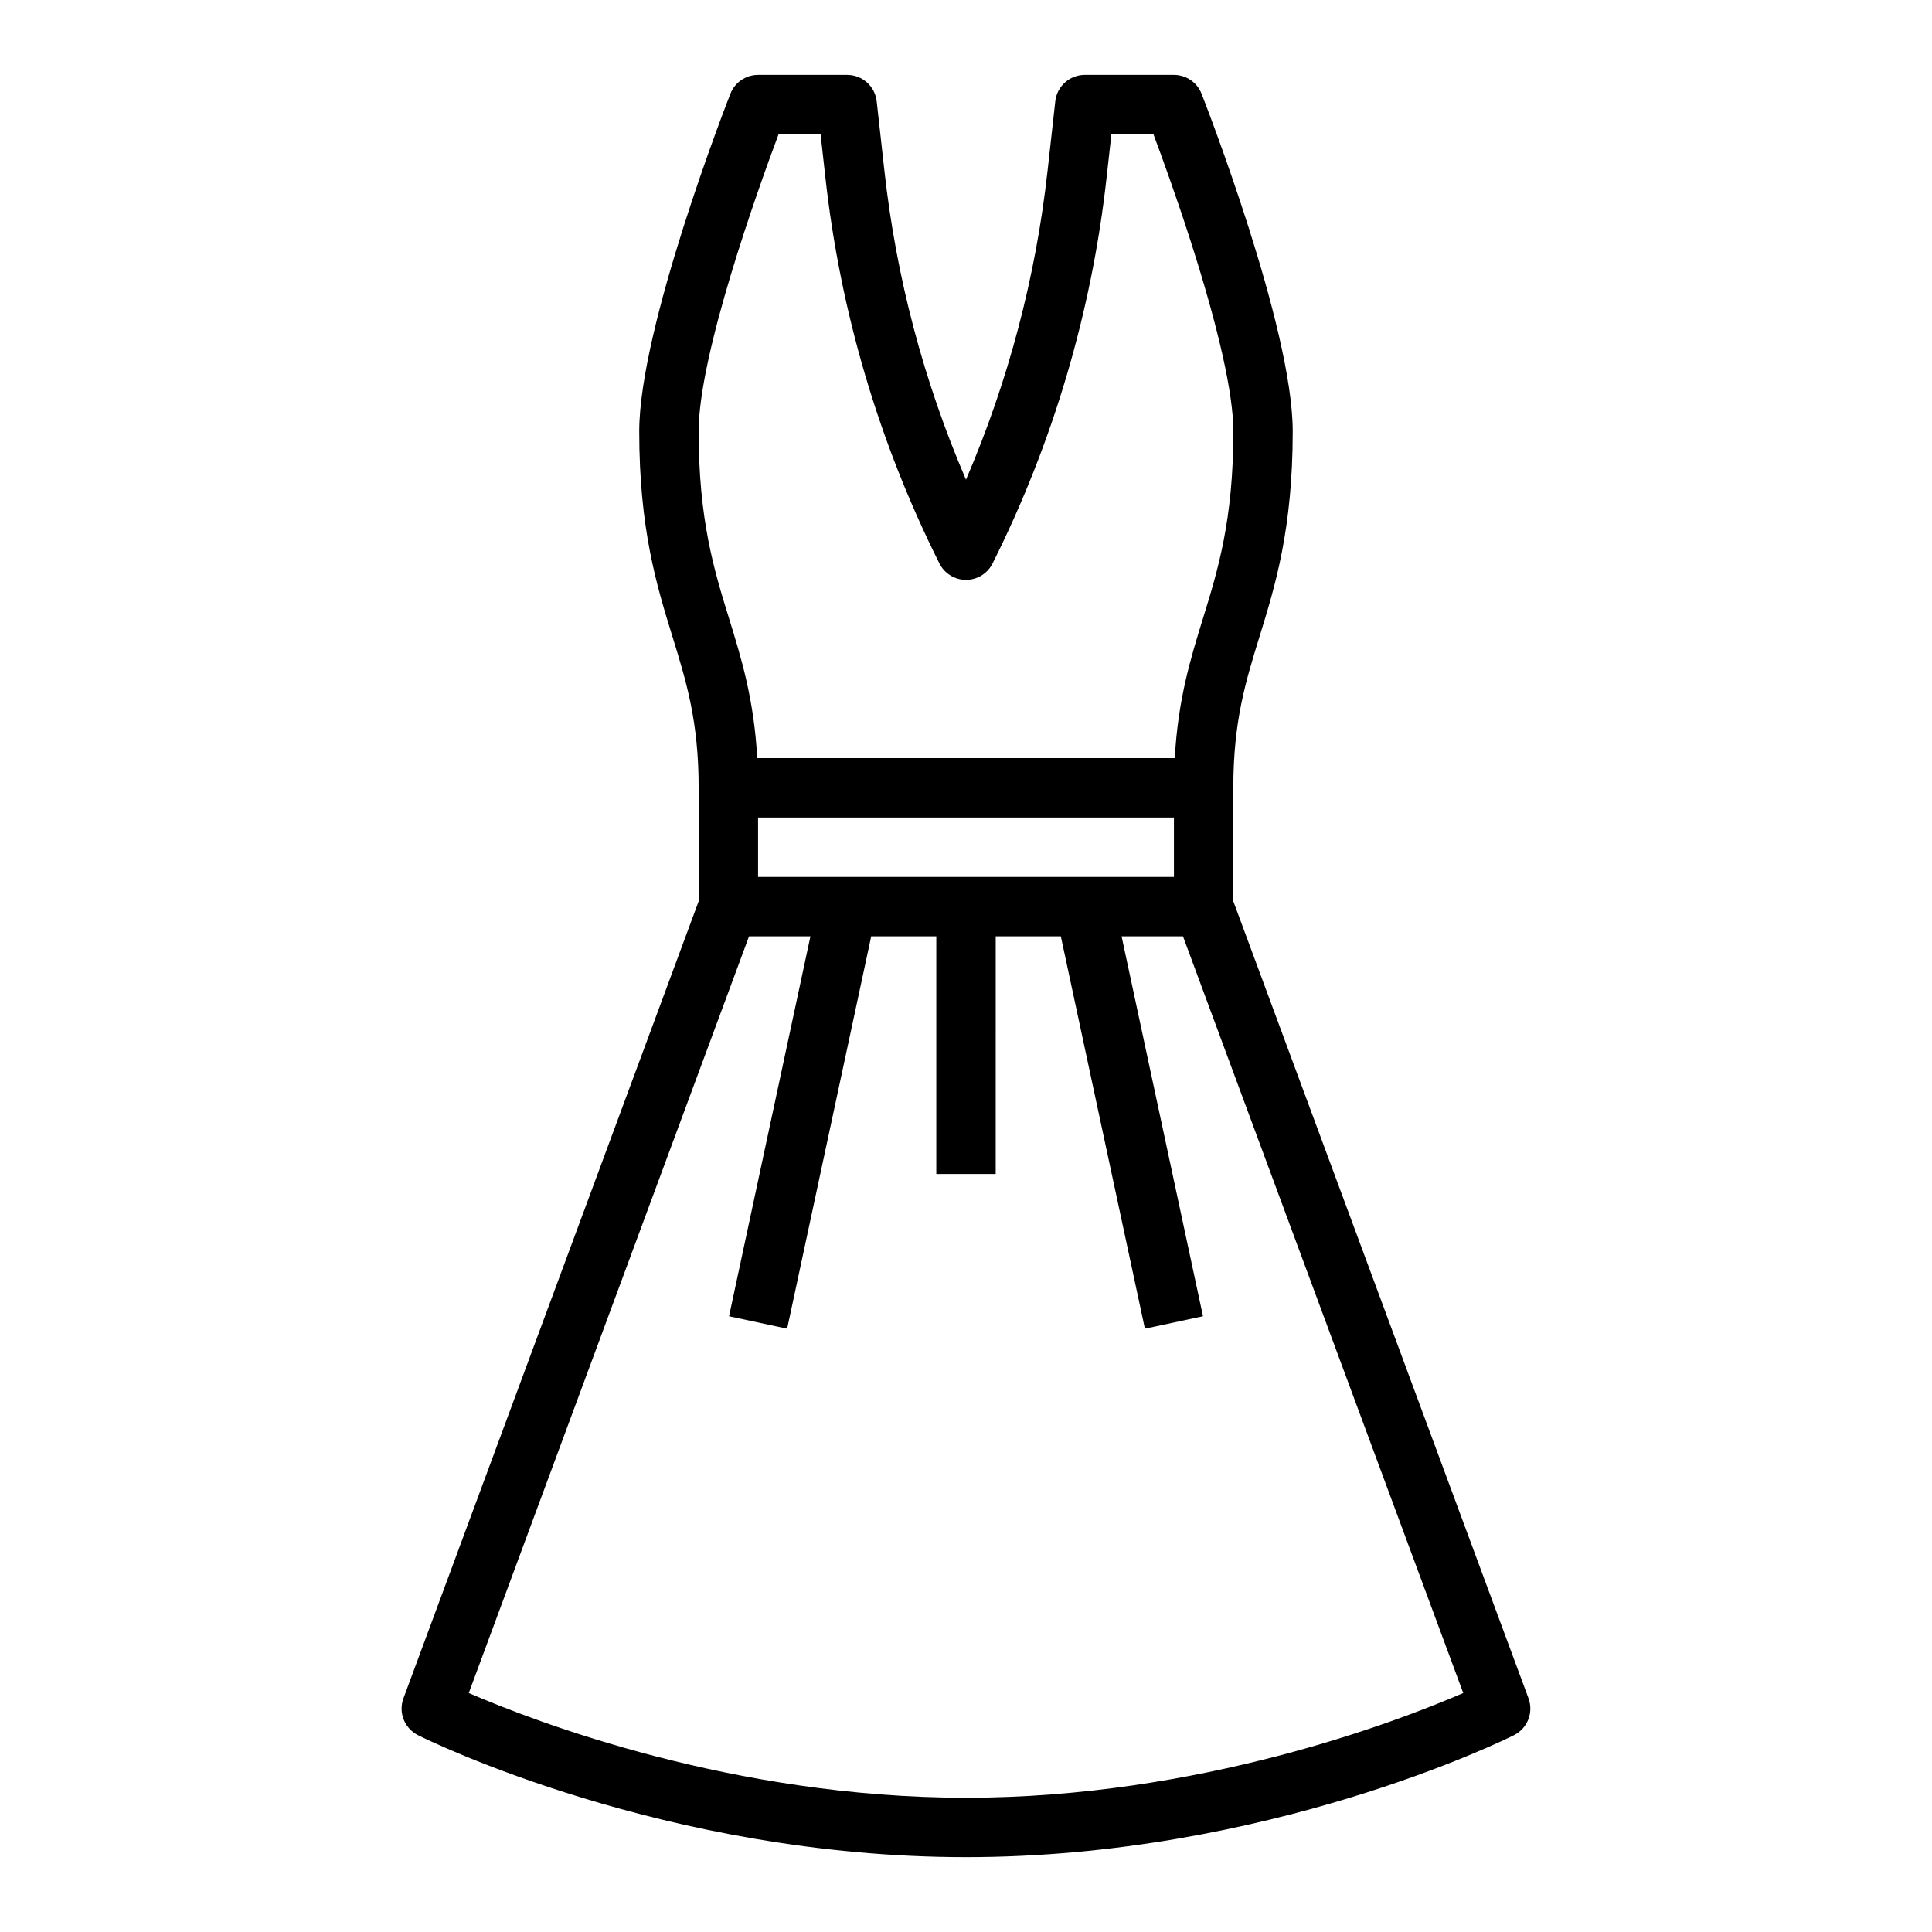
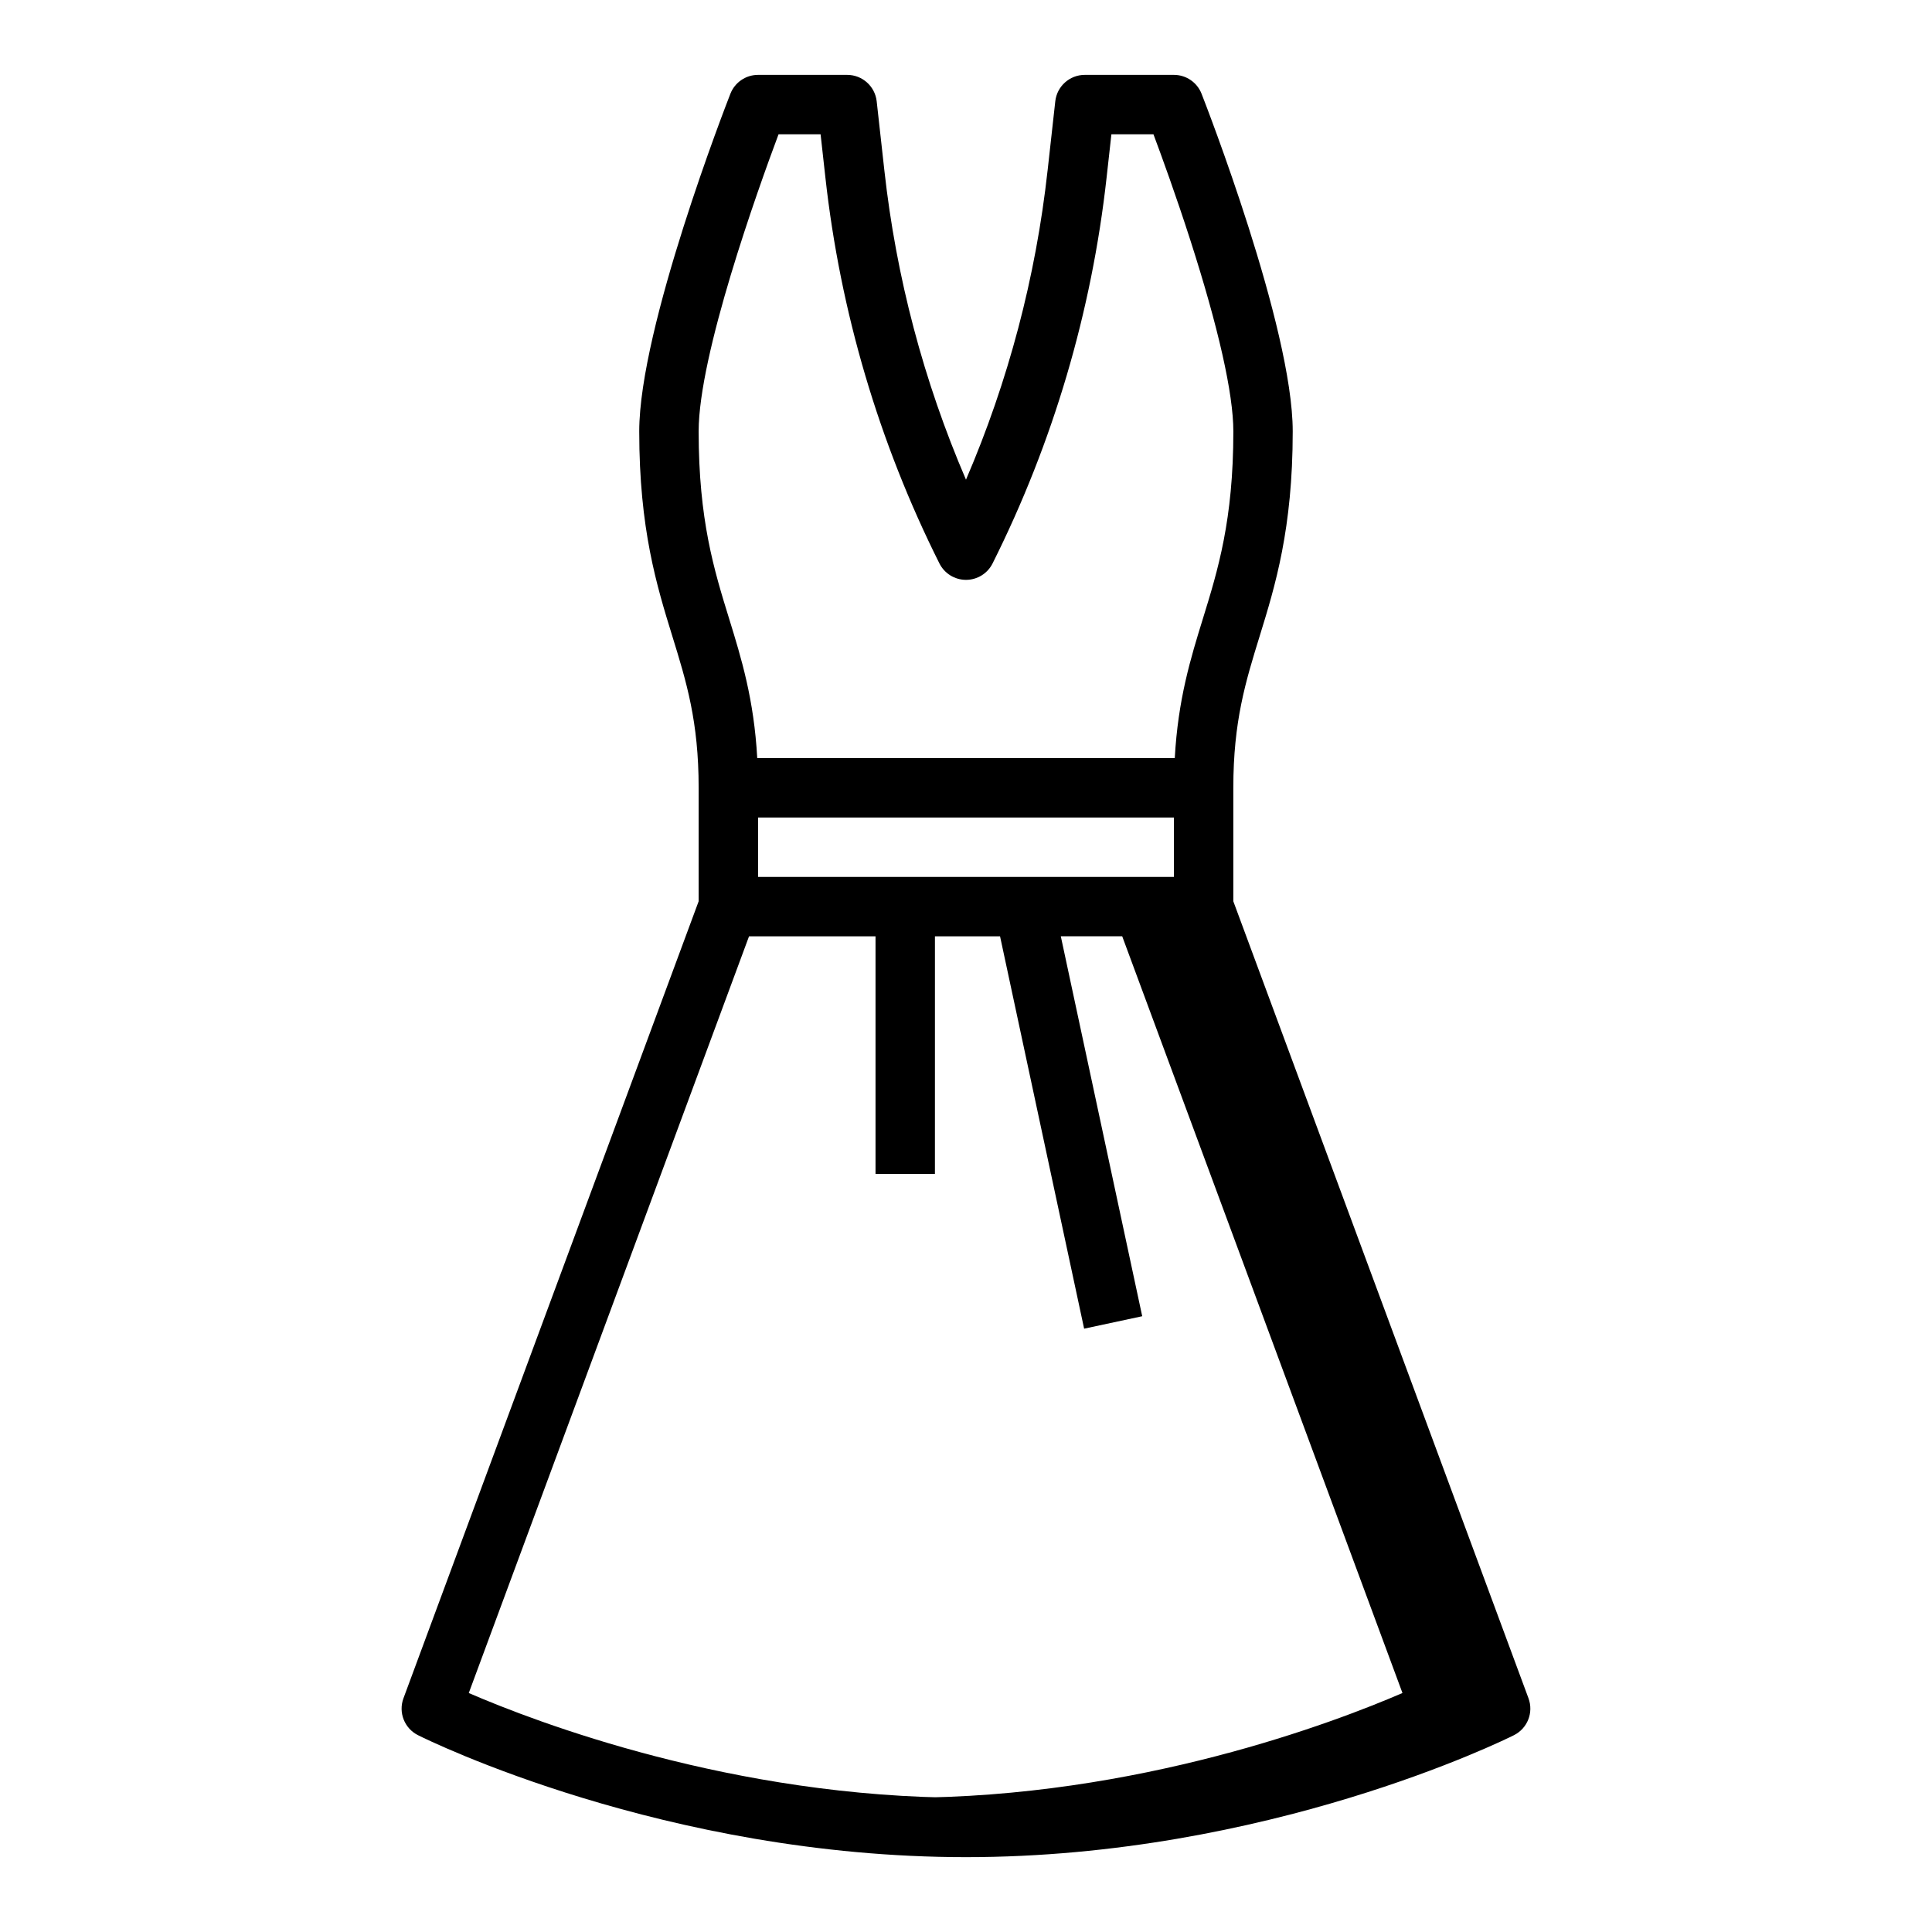
<svg xmlns="http://www.w3.org/2000/svg" fill="#000000" width="800px" height="800px" version="1.1" viewBox="144 144 512 512">
-   <path d="m549.07 594.07-78.227-211.22v-30.078c0-17.598 3.238-28.078 6.988-40.215 4.102-13.297 8.754-28.371 8.754-54.25 0-27.52-23.172-86.949-24.16-89.465-1.18-3.016-4.09-5-7.328-5h-23.613c-4.012 0-7.383 3.019-7.824 7.004l-2.039 18.363h-0.004c-3.117 28.223-10.406 55.828-21.621 81.91-11.219-26.082-18.508-53.688-21.625-81.91l-2.039-18.363c-0.445-3.984-3.812-7.004-7.824-7.004h-23.617c-3.238 0-6.148 1.984-7.328 5-0.988 2.519-24.16 61.945-24.16 89.465 0 25.879 4.652 40.953 8.758 54.25 3.75 12.137 6.988 22.621 6.988 40.215v30.078l-78.23 211.22c-1.395 3.766 0.27 7.977 3.863 9.773 2.633 1.324 65.551 32.32 145.21 32.32s142.58-30.996 145.22-32.32h-0.004c3.594-1.797 5.254-6.008 3.859-9.773zm-198.75-414.48h11.145l1.262 11.359c3.941 35.645 14.176 70.305 30.23 102.37 1.336 2.664 4.059 4.348 7.043 4.348 2.981 0 5.707-1.684 7.039-4.348 16.055-32.066 26.289-66.727 30.23-102.37l1.262-11.359h11.145c2.199 5.875 6.004 16.324 9.766 28.035 7.461 23.207 11.406 40.73 11.406 50.684 0 23.504-4.098 36.773-8.059 49.605-3.258 10.543-6.606 21.41-7.465 36.988h-110.65c-0.863-15.578-4.207-26.445-7.465-36.988-3.965-12.832-8.062-26.102-8.062-49.605 0-20.324 15.648-63.953 21.172-78.719zm-5.426 196.8v-15.746h110.21v15.742zm55.105 244.03c-61.68 0-114.06-20.094-131.77-27.75l74.273-200.54h16.27l-21.57 100.69 15.395 3.297 22.281-103.98h17.25v62.977h15.742l0.004-62.977h17.254l22.281 103.98 15.395-3.297-21.574-100.69h16.27l74.273 200.54c-17.711 7.656-70.09 27.75-131.77 27.75z" />
+   <path d="m549.07 594.07-78.227-211.22v-30.078c0-17.598 3.238-28.078 6.988-40.215 4.102-13.297 8.754-28.371 8.754-54.25 0-27.52-23.172-86.949-24.16-89.465-1.18-3.016-4.09-5-7.328-5h-23.613c-4.012 0-7.383 3.019-7.824 7.004l-2.039 18.363h-0.004c-3.117 28.223-10.406 55.828-21.621 81.91-11.219-26.082-18.508-53.688-21.625-81.91l-2.039-18.363c-0.445-3.984-3.812-7.004-7.824-7.004h-23.617c-3.238 0-6.148 1.984-7.328 5-0.988 2.519-24.16 61.945-24.16 89.465 0 25.879 4.652 40.953 8.758 54.25 3.75 12.137 6.988 22.621 6.988 40.215v30.078l-78.23 211.22c-1.395 3.766 0.27 7.977 3.863 9.773 2.633 1.324 65.551 32.32 145.21 32.32s142.58-30.996 145.22-32.32h-0.004c3.594-1.797 5.254-6.008 3.859-9.773zm-198.75-414.48h11.145l1.262 11.359c3.941 35.645 14.176 70.305 30.23 102.37 1.336 2.664 4.059 4.348 7.043 4.348 2.981 0 5.707-1.684 7.039-4.348 16.055-32.066 26.289-66.727 30.23-102.37l1.262-11.359h11.145c2.199 5.875 6.004 16.324 9.766 28.035 7.461 23.207 11.406 40.73 11.406 50.684 0 23.504-4.098 36.773-8.059 49.605-3.258 10.543-6.606 21.41-7.465 36.988h-110.65c-0.863-15.578-4.207-26.445-7.465-36.988-3.965-12.832-8.062-26.102-8.062-49.605 0-20.324 15.648-63.953 21.172-78.719zm-5.426 196.8v-15.746h110.21v15.742zm55.105 244.03c-61.68 0-114.06-20.094-131.77-27.75l74.273-200.54h16.27h17.25v62.977h15.742l0.004-62.977h17.254l22.281 103.98 15.395-3.297-21.574-100.69h16.27l74.273 200.54c-17.711 7.656-70.09 27.75-131.77 27.75z" />
</svg>